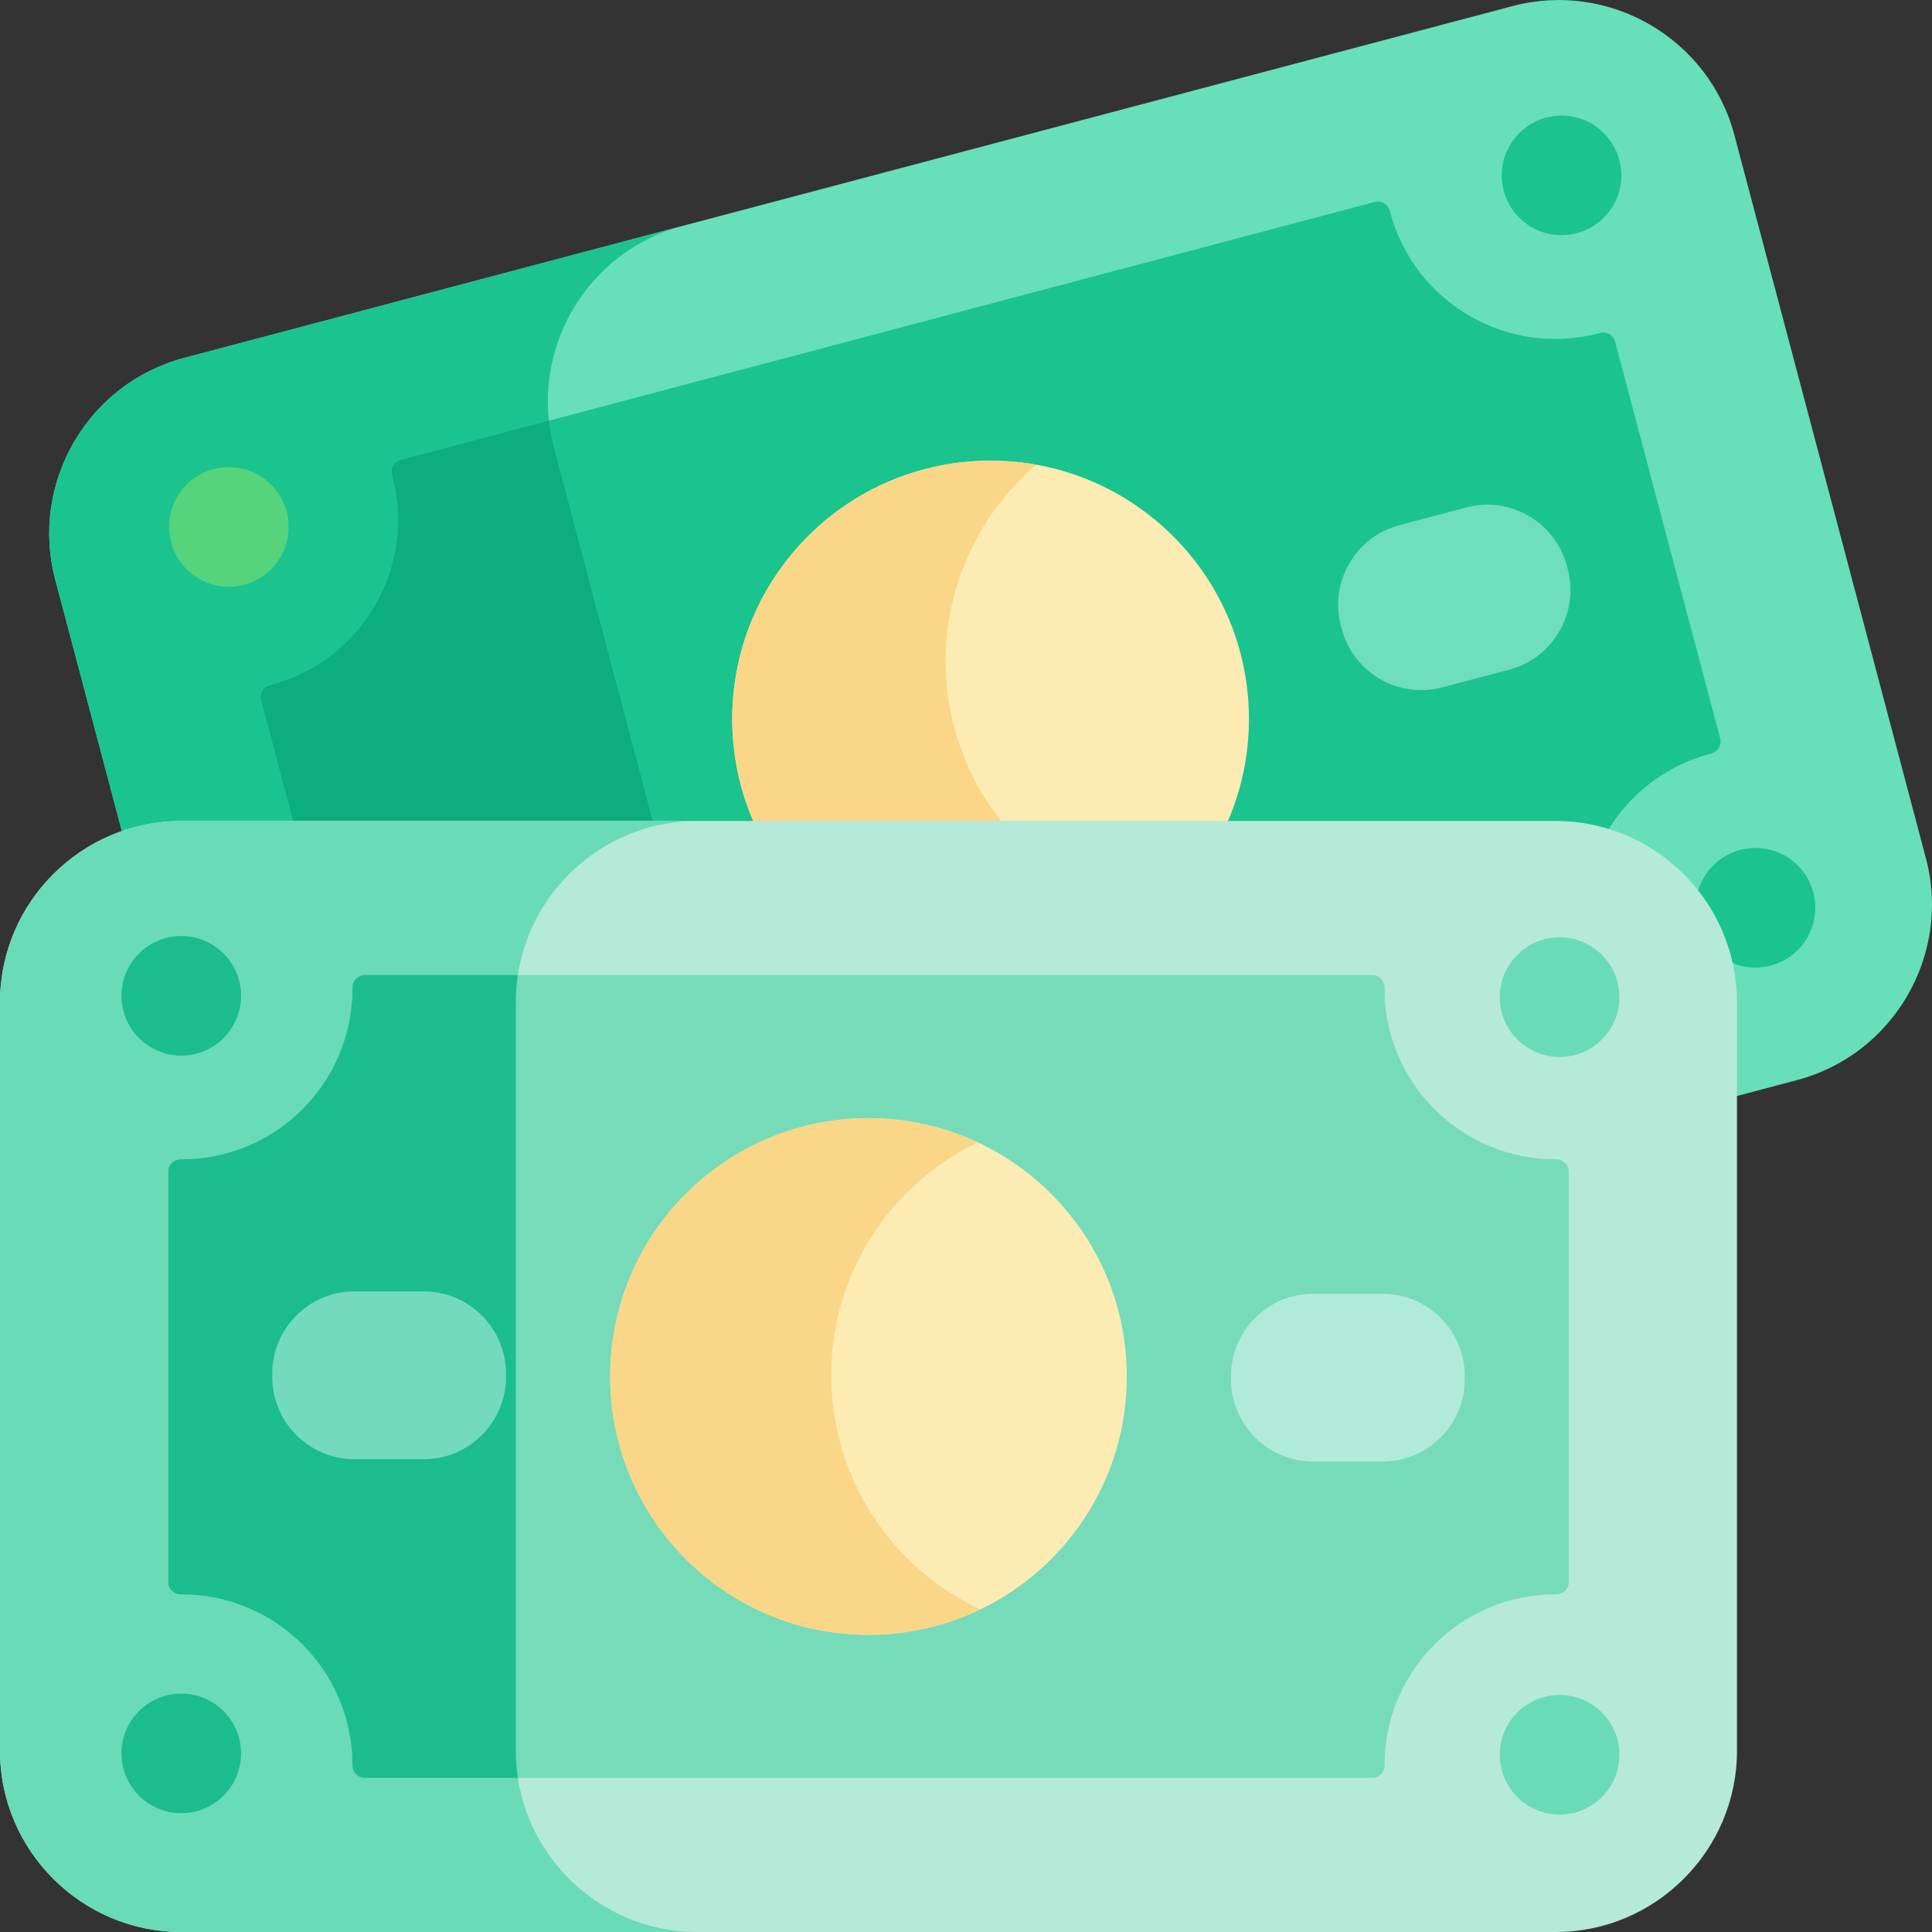
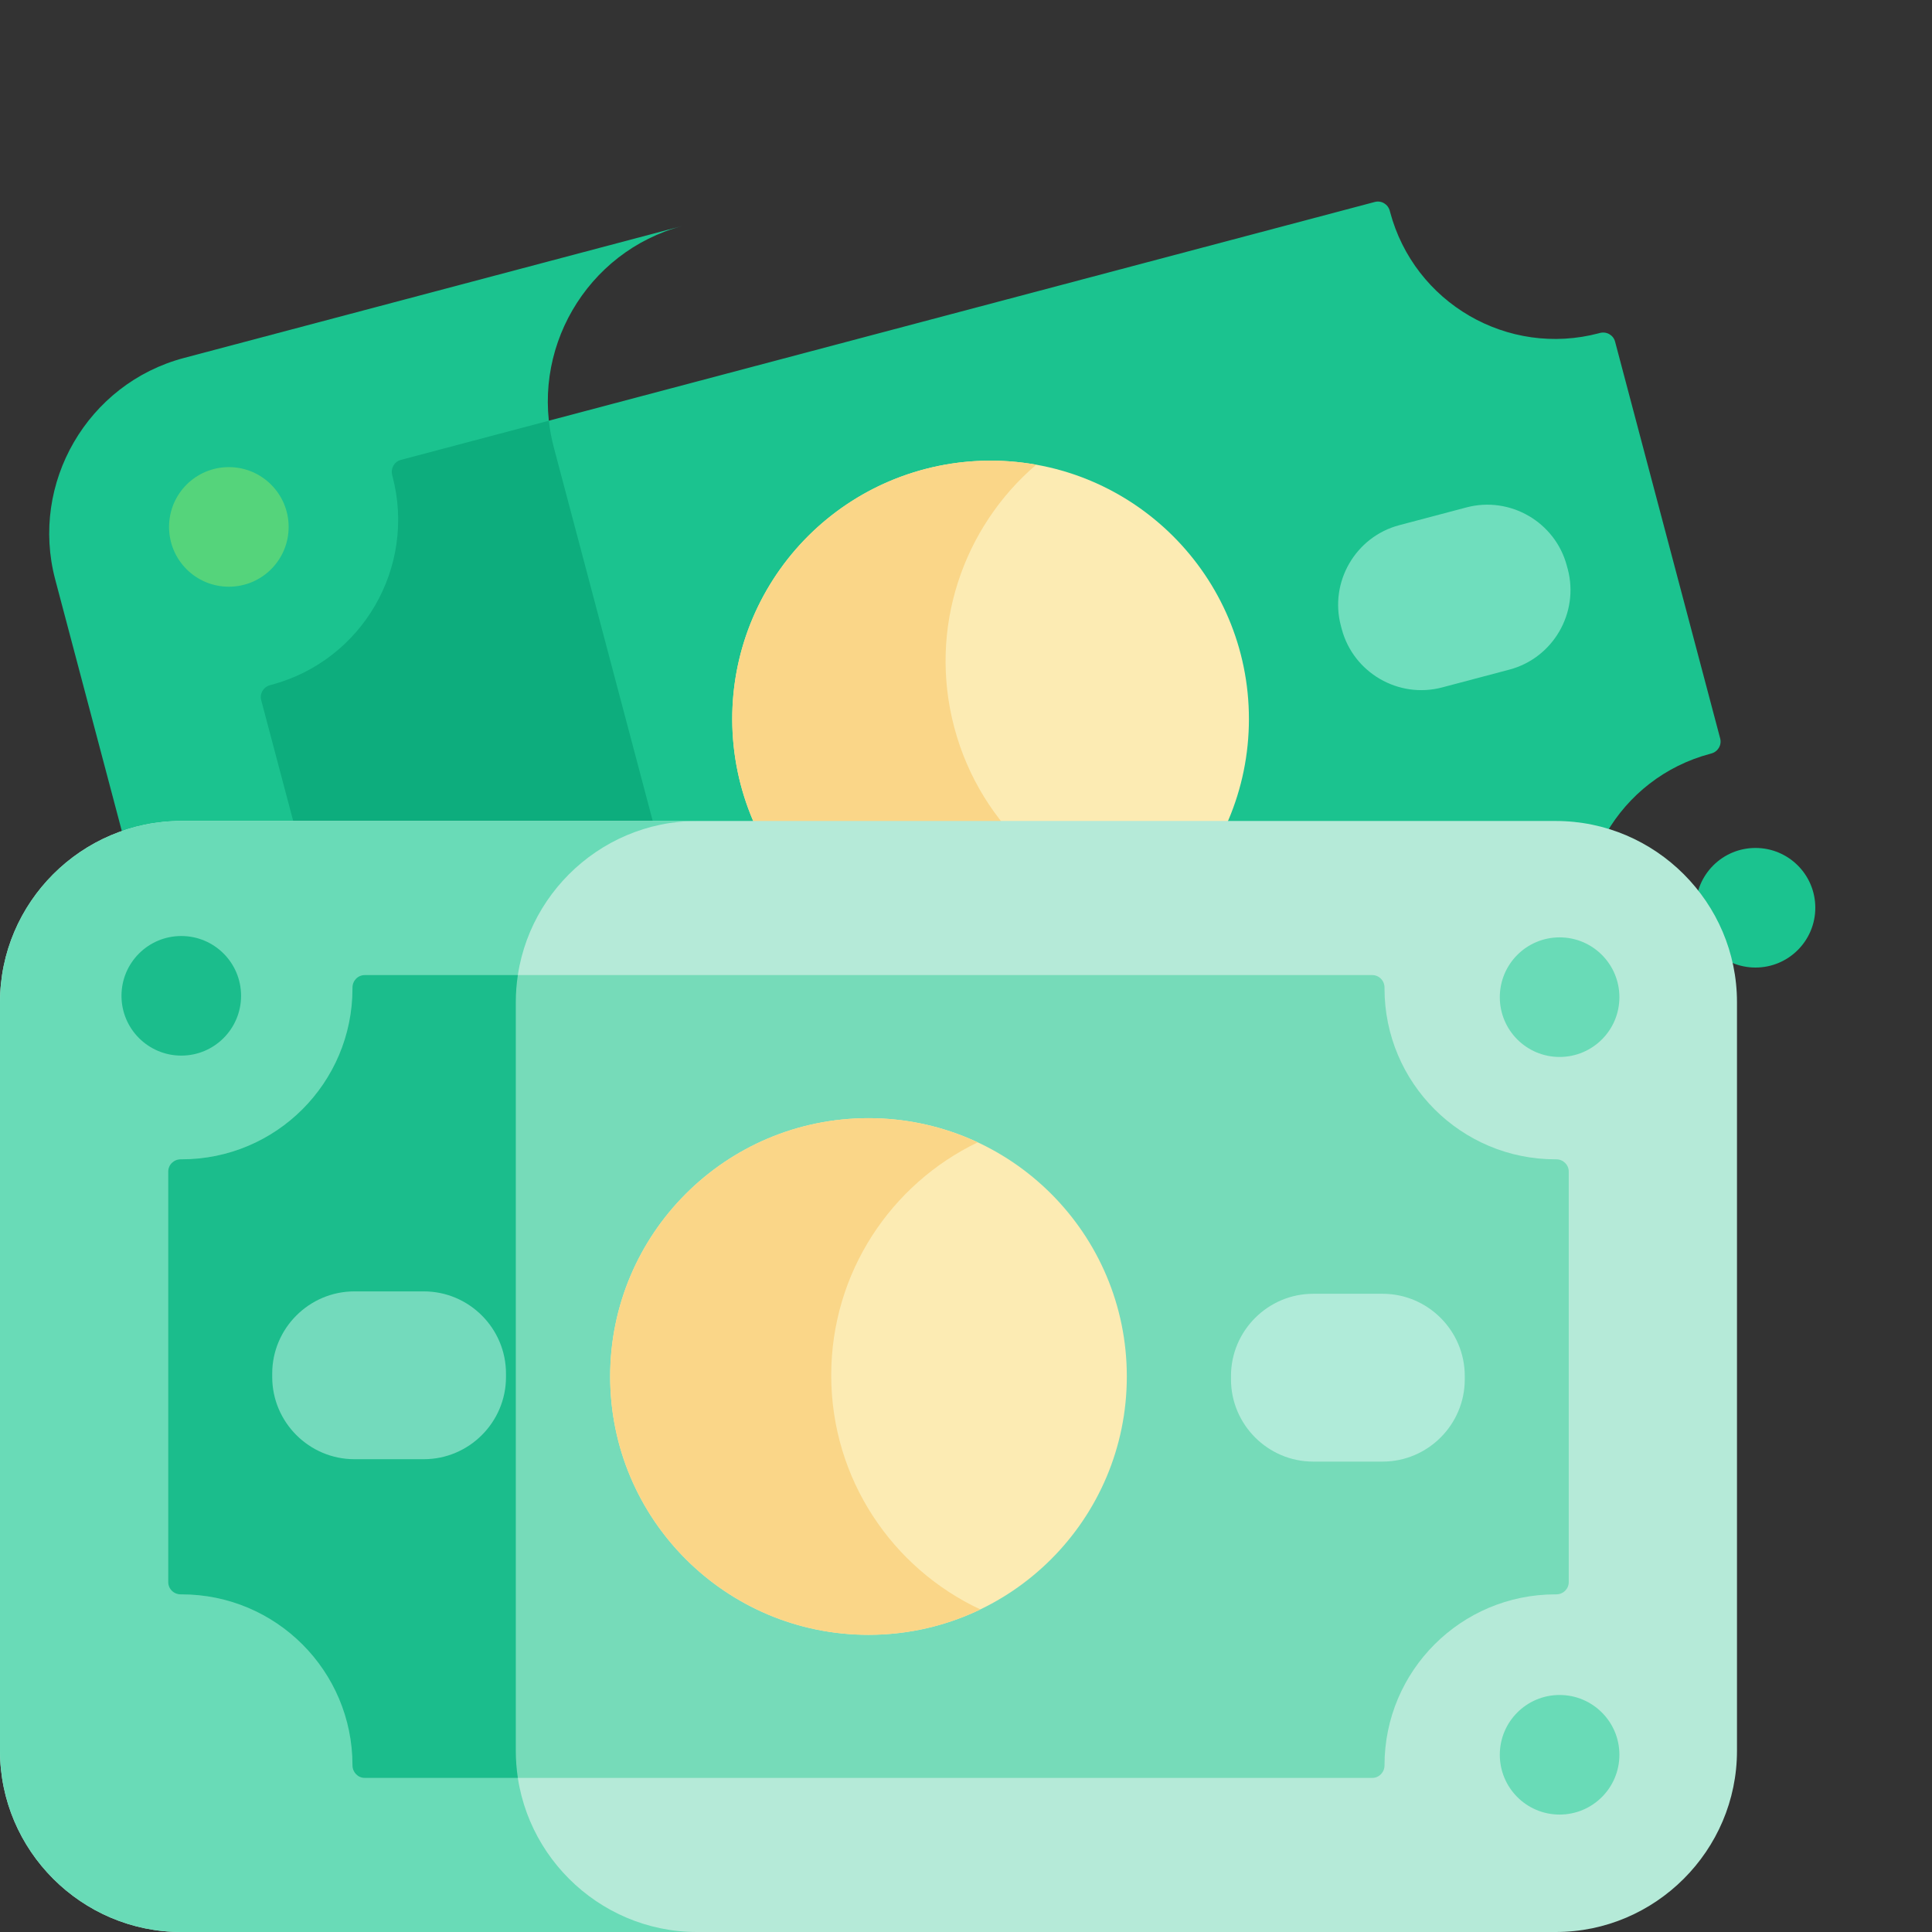
<svg xmlns="http://www.w3.org/2000/svg" width="50" height="50" viewBox="0 0 50 50" fill="none">
  <rect x="0" y="0" width="50" height="50" fill="#333333" stroke="none" />
  <g id="money_5976021 1" clip-path="url(#clip0_773_281)">
    <g id="Group">
      <g id="Group_2">
        <g id="Group_3">
-           <path id="Vector" d="M4.761 9.264L39.15 0.156C41.643 -0.504 44.224 0.995 44.884 3.488L49.844 22.217C50.505 24.71 49.005 27.291 46.512 27.951L12.123 37.059C9.63 37.719 7.05 36.219 6.389 33.726L1.429 14.997C0.769 12.504 2.268 9.924 4.761 9.264Z" fill="#67DFB9" />
-         </g>
+           </g>
        <g id="Group_4">
          <path id="Vector_2" d="M19.293 30.309L14.333 11.58C13.673 9.086 15.172 6.506 17.665 5.846L4.761 9.264C2.268 9.924 0.769 12.504 1.429 14.997L6.389 33.726C7.05 36.219 9.63 37.719 12.123 37.059L25.027 33.641C22.534 34.301 19.954 32.802 19.293 30.309Z" fill="#1BC38F" />
        </g>
        <g id="Group_5">
          <path id="Vector_3" d="M41.381 8.624C39.02 9.249 36.6 7.842 35.974 5.481C35.973 5.474 35.971 5.467 35.969 5.46C35.924 5.287 35.752 5.181 35.579 5.227L10.374 11.902C10.202 11.948 10.104 12.126 10.151 12.298C10.153 12.305 10.155 12.312 10.156 12.319C10.782 14.68 9.375 17.101 7.014 17.726C7.007 17.728 7 17.73 6.993 17.731C6.82 17.776 6.714 17.949 6.76 18.121L9.48 28.391C9.526 28.564 9.703 28.661 9.875 28.615C9.882 28.613 9.889 28.611 9.896 28.609C12.257 27.984 14.678 29.391 15.303 31.752C15.303 31.753 15.304 31.754 15.304 31.755C15.35 31.927 15.522 32.033 15.694 31.988L40.898 25.312C41.071 25.267 41.168 25.089 41.122 24.917C41.122 24.916 41.121 24.915 41.121 24.914C40.496 22.553 41.903 20.132 44.264 19.507C44.271 19.505 44.278 19.503 44.285 19.501C44.458 19.457 44.563 19.284 44.518 19.111L41.798 8.841C41.752 8.669 41.575 8.571 41.402 8.618C41.395 8.62 41.388 8.622 41.381 8.624Z" fill="#1BC38F" />
        </g>
        <g id="Group_6">
          <path id="Vector_4" d="M19.293 30.309L14.333 11.58C14.272 11.349 14.229 11.118 14.204 10.888L10.374 11.902C10.202 11.948 10.104 12.126 10.151 12.298C10.153 12.305 10.155 12.312 10.156 12.319C10.782 14.68 9.375 17.1 7.014 17.726C7.007 17.727 7 17.729 6.993 17.731C6.82 17.776 6.714 17.949 6.76 18.121L9.48 28.391C9.526 28.564 9.703 28.661 9.875 28.614C9.882 28.613 9.889 28.611 9.896 28.609C12.257 27.984 14.678 29.391 15.303 31.752C15.303 31.753 15.304 31.754 15.304 31.755C15.35 31.927 15.522 32.033 15.694 31.988L19.524 30.973C19.432 30.761 19.354 30.539 19.293 30.309Z" fill="#0DAD7D" />
        </g>
        <g id="Group_7">
          <path id="Vector_5" d="M25.636 25.293C29.329 25.293 32.322 22.3 32.322 18.607C32.322 14.915 29.329 11.922 25.636 11.922C21.944 11.922 18.951 14.915 18.951 18.607C18.951 22.3 21.944 25.293 25.636 25.293Z" fill="#FCEBB3" />
        </g>
        <g id="Group_8">
          <path id="Vector_6" d="M24.696 18.824C24.016 16.257 24.925 13.644 26.817 12.027C25.884 11.858 24.901 11.886 23.925 12.144C20.356 13.09 18.228 16.75 19.174 20.319C20.119 23.888 23.779 26.015 27.348 25.07C28.351 24.805 29.239 24.325 29.978 23.693C27.502 23.247 25.383 21.417 24.696 18.824Z" fill="#FAD688" />
        </g>
        <g id="Group_9">
          <path id="Vector_7" d="M40.55 14.643L40.574 14.73C40.873 15.861 40.193 17.031 39.062 17.33L37.324 17.79C36.194 18.09 35.024 17.41 34.724 16.279L34.701 16.192C34.402 15.061 35.082 13.891 36.212 13.592L37.951 13.132C39.081 12.832 40.251 13.512 40.55 14.643Z" fill="#6FDEBD" />
        </g>
        <g id="Group_10">
-           <path id="Vector_8" d="M40.413 6.086C41.267 6.086 41.96 5.394 41.96 4.539C41.96 3.684 41.267 2.991 40.413 2.991C39.558 2.991 38.865 3.684 38.865 4.539C38.865 5.394 39.558 6.086 40.413 6.086Z" fill="#1BC38F" />
-         </g>
+           </g>
        <g id="Group_11">
          <path id="Vector_9" d="M45.432 25.04C46.287 25.04 46.98 24.347 46.98 23.492C46.98 22.637 46.287 21.945 45.432 21.945C44.578 21.945 43.885 22.637 43.885 23.492C43.885 24.347 44.578 25.04 45.432 25.04Z" fill="#1BC38F" />
        </g>
        <g id="Group_12">
          <path id="Vector_10" d="M5.922 15.184C6.777 15.184 7.47 14.492 7.47 13.637C7.47 12.782 6.777 12.089 5.922 12.089C5.067 12.089 4.375 12.782 4.375 13.637C4.375 14.492 5.067 15.184 5.922 15.184Z" fill="#55D47B" />
        </g>
        <g id="Group_13">
          <path id="Vector_11" d="M10.942 34.137C11.796 34.137 12.489 33.444 12.489 32.59C12.489 31.735 11.796 31.042 10.942 31.042C10.087 31.042 9.394 31.735 9.394 32.59C9.394 33.444 10.087 34.137 10.942 34.137Z" fill="#F9D171" />
        </g>
        <g id="Group_14">
          <path id="Vector_12" d="M4.689 21.247H40.264C42.843 21.247 44.953 23.357 44.953 25.936V45.311C44.953 47.89 42.843 50 40.264 50H4.689C2.11 50 0 47.89 0 45.311V25.936C0 23.357 2.11 21.247 4.689 21.247Z" fill="#B5EAD8" />
        </g>
        <g id="Group_15">
          <path id="Vector_13" d="M13.349 45.311V25.936C13.349 23.357 15.459 21.247 18.038 21.247H4.689C2.11 21.247 0 23.357 0 25.936V45.311C0 47.89 2.11 50 4.689 50H18.038C15.459 50 13.349 47.89 13.349 45.311Z" fill="#69DBB7" />
        </g>
        <g id="Group_16">
          <path id="Vector_14" d="M40.253 30.003C37.81 30.003 35.831 28.024 35.831 25.581C35.831 25.574 35.831 25.567 35.831 25.56C35.832 25.381 35.692 25.235 35.513 25.235H9.44C9.261 25.235 9.121 25.381 9.122 25.56C9.122 25.567 9.122 25.574 9.122 25.581C9.122 28.024 7.142 30.003 4.7 30.003C4.693 30.003 4.686 30.003 4.679 30.003C4.5 30.002 4.354 30.142 4.354 30.321V40.945C4.354 41.123 4.5 41.263 4.679 41.262C4.686 41.262 4.693 41.262 4.7 41.262C7.143 41.262 9.122 43.242 9.122 45.684V45.687C9.122 45.866 9.262 46.012 9.44 46.012H35.513C35.691 46.012 35.831 45.866 35.831 45.687C35.831 45.686 35.831 45.685 35.831 45.684C35.831 43.242 37.81 41.262 40.252 41.262C40.26 41.262 40.267 41.262 40.274 41.262C40.453 41.263 40.599 41.123 40.599 40.945V30.321C40.599 30.142 40.453 30.002 40.274 30.003C40.267 30.003 40.26 30.003 40.253 30.003Z" fill="#76DBB9" />
        </g>
        <g id="Group_17">
          <path id="Vector_15" d="M13.349 45.311V25.936C13.349 25.698 13.367 25.463 13.402 25.235H9.44C9.261 25.235 9.121 25.381 9.122 25.56C9.122 25.567 9.122 25.574 9.122 25.581C9.122 28.024 7.143 30.003 4.7 30.003C4.693 30.003 4.686 30.003 4.679 30.003C4.5 30.002 4.354 30.142 4.354 30.321V40.944C4.354 41.123 4.5 41.263 4.679 41.262C4.686 41.262 4.693 41.262 4.7 41.262C7.143 41.262 9.122 43.242 9.122 45.684V45.687C9.122 45.865 9.262 46.012 9.44 46.012H13.402C13.367 45.783 13.349 45.549 13.349 45.311Z" fill="#1BBD8C" />
        </g>
        <g id="Group_18">
          <path id="Vector_16" d="M22.477 42.309C26.169 42.309 29.162 39.316 29.162 35.623C29.162 31.931 26.169 28.938 22.477 28.938C18.784 28.938 15.791 31.931 15.791 35.623C15.791 39.316 18.784 42.309 22.477 42.309Z" fill="#FCEBB3" />
        </g>
        <g id="Group_19">
          <path id="Vector_17" d="M21.512 35.592C21.512 32.937 23.06 30.643 25.303 29.564C24.444 29.163 23.487 28.938 22.477 28.938C18.784 28.938 15.791 31.931 15.791 35.623C15.791 39.316 18.784 42.309 22.477 42.309C23.514 42.309 24.496 42.073 25.372 41.652C23.092 40.587 21.512 38.275 21.512 35.592Z" fill="#FAD688" />
        </g>
        <g id="Group_20">
          <path id="Vector_18" d="M13.095 35.547V35.638C13.095 36.807 12.139 37.764 10.969 37.764H9.171C8.002 37.764 7.045 36.807 7.045 35.638V35.547C7.045 34.377 8.002 33.421 9.171 33.421H10.969C12.139 33.421 13.095 34.377 13.095 35.547Z" fill="#73DABC" />
        </g>
        <g id="Group_21">
          <path id="Vector_19" d="M37.908 35.609V35.7C37.908 36.869 36.952 37.826 35.782 37.826H33.984C32.815 37.826 31.858 36.869 31.858 35.7V35.609C31.858 34.44 32.815 33.483 33.984 33.483H35.782C36.952 33.483 37.908 34.44 37.908 35.609Z" fill="#B0EBD9" />
        </g>
        <g id="Group_22">
          <path id="Vector_20" d="M40.362 27.354C41.217 27.354 41.91 26.662 41.91 25.807C41.91 24.952 41.217 24.259 40.362 24.259C39.507 24.259 38.815 24.952 38.815 25.807C38.815 26.662 39.507 27.354 40.362 27.354Z" fill="#69DBB7" />
        </g>
        <g id="Group_23">
          <path id="Vector_21" d="M40.362 46.961C41.217 46.961 41.91 46.268 41.91 45.413C41.91 44.559 41.217 43.866 40.362 43.866C39.507 43.866 38.815 44.559 38.815 45.413C38.815 46.268 39.507 46.961 40.362 46.961Z" fill="#69DBB7" />
        </g>
        <g id="Group_24">
          <path id="Vector_22" d="M4.692 27.319C5.546 27.319 6.239 26.626 6.239 25.771C6.239 24.916 5.546 24.224 4.692 24.224C3.837 24.224 3.144 24.916 3.144 25.771C3.144 26.626 3.837 27.319 4.692 27.319Z" fill="#1BBD8C" />
        </g>
        <g id="Group_25">
-           <path id="Vector_23" d="M4.692 46.925C5.546 46.925 6.239 46.233 6.239 45.378C6.239 44.523 5.546 43.83 4.692 43.83C3.837 43.83 3.144 44.523 3.144 45.378C3.144 46.233 3.837 46.925 4.692 46.925Z" fill="#1BBD8C" />
-         </g>
+           </g>
      </g>
    </g>
  </g>
  <defs>
    <clipPath id="clip0_773_281">
      <rect width="50" height="50" fill="white" />
    </clipPath>
  </defs>
</svg>